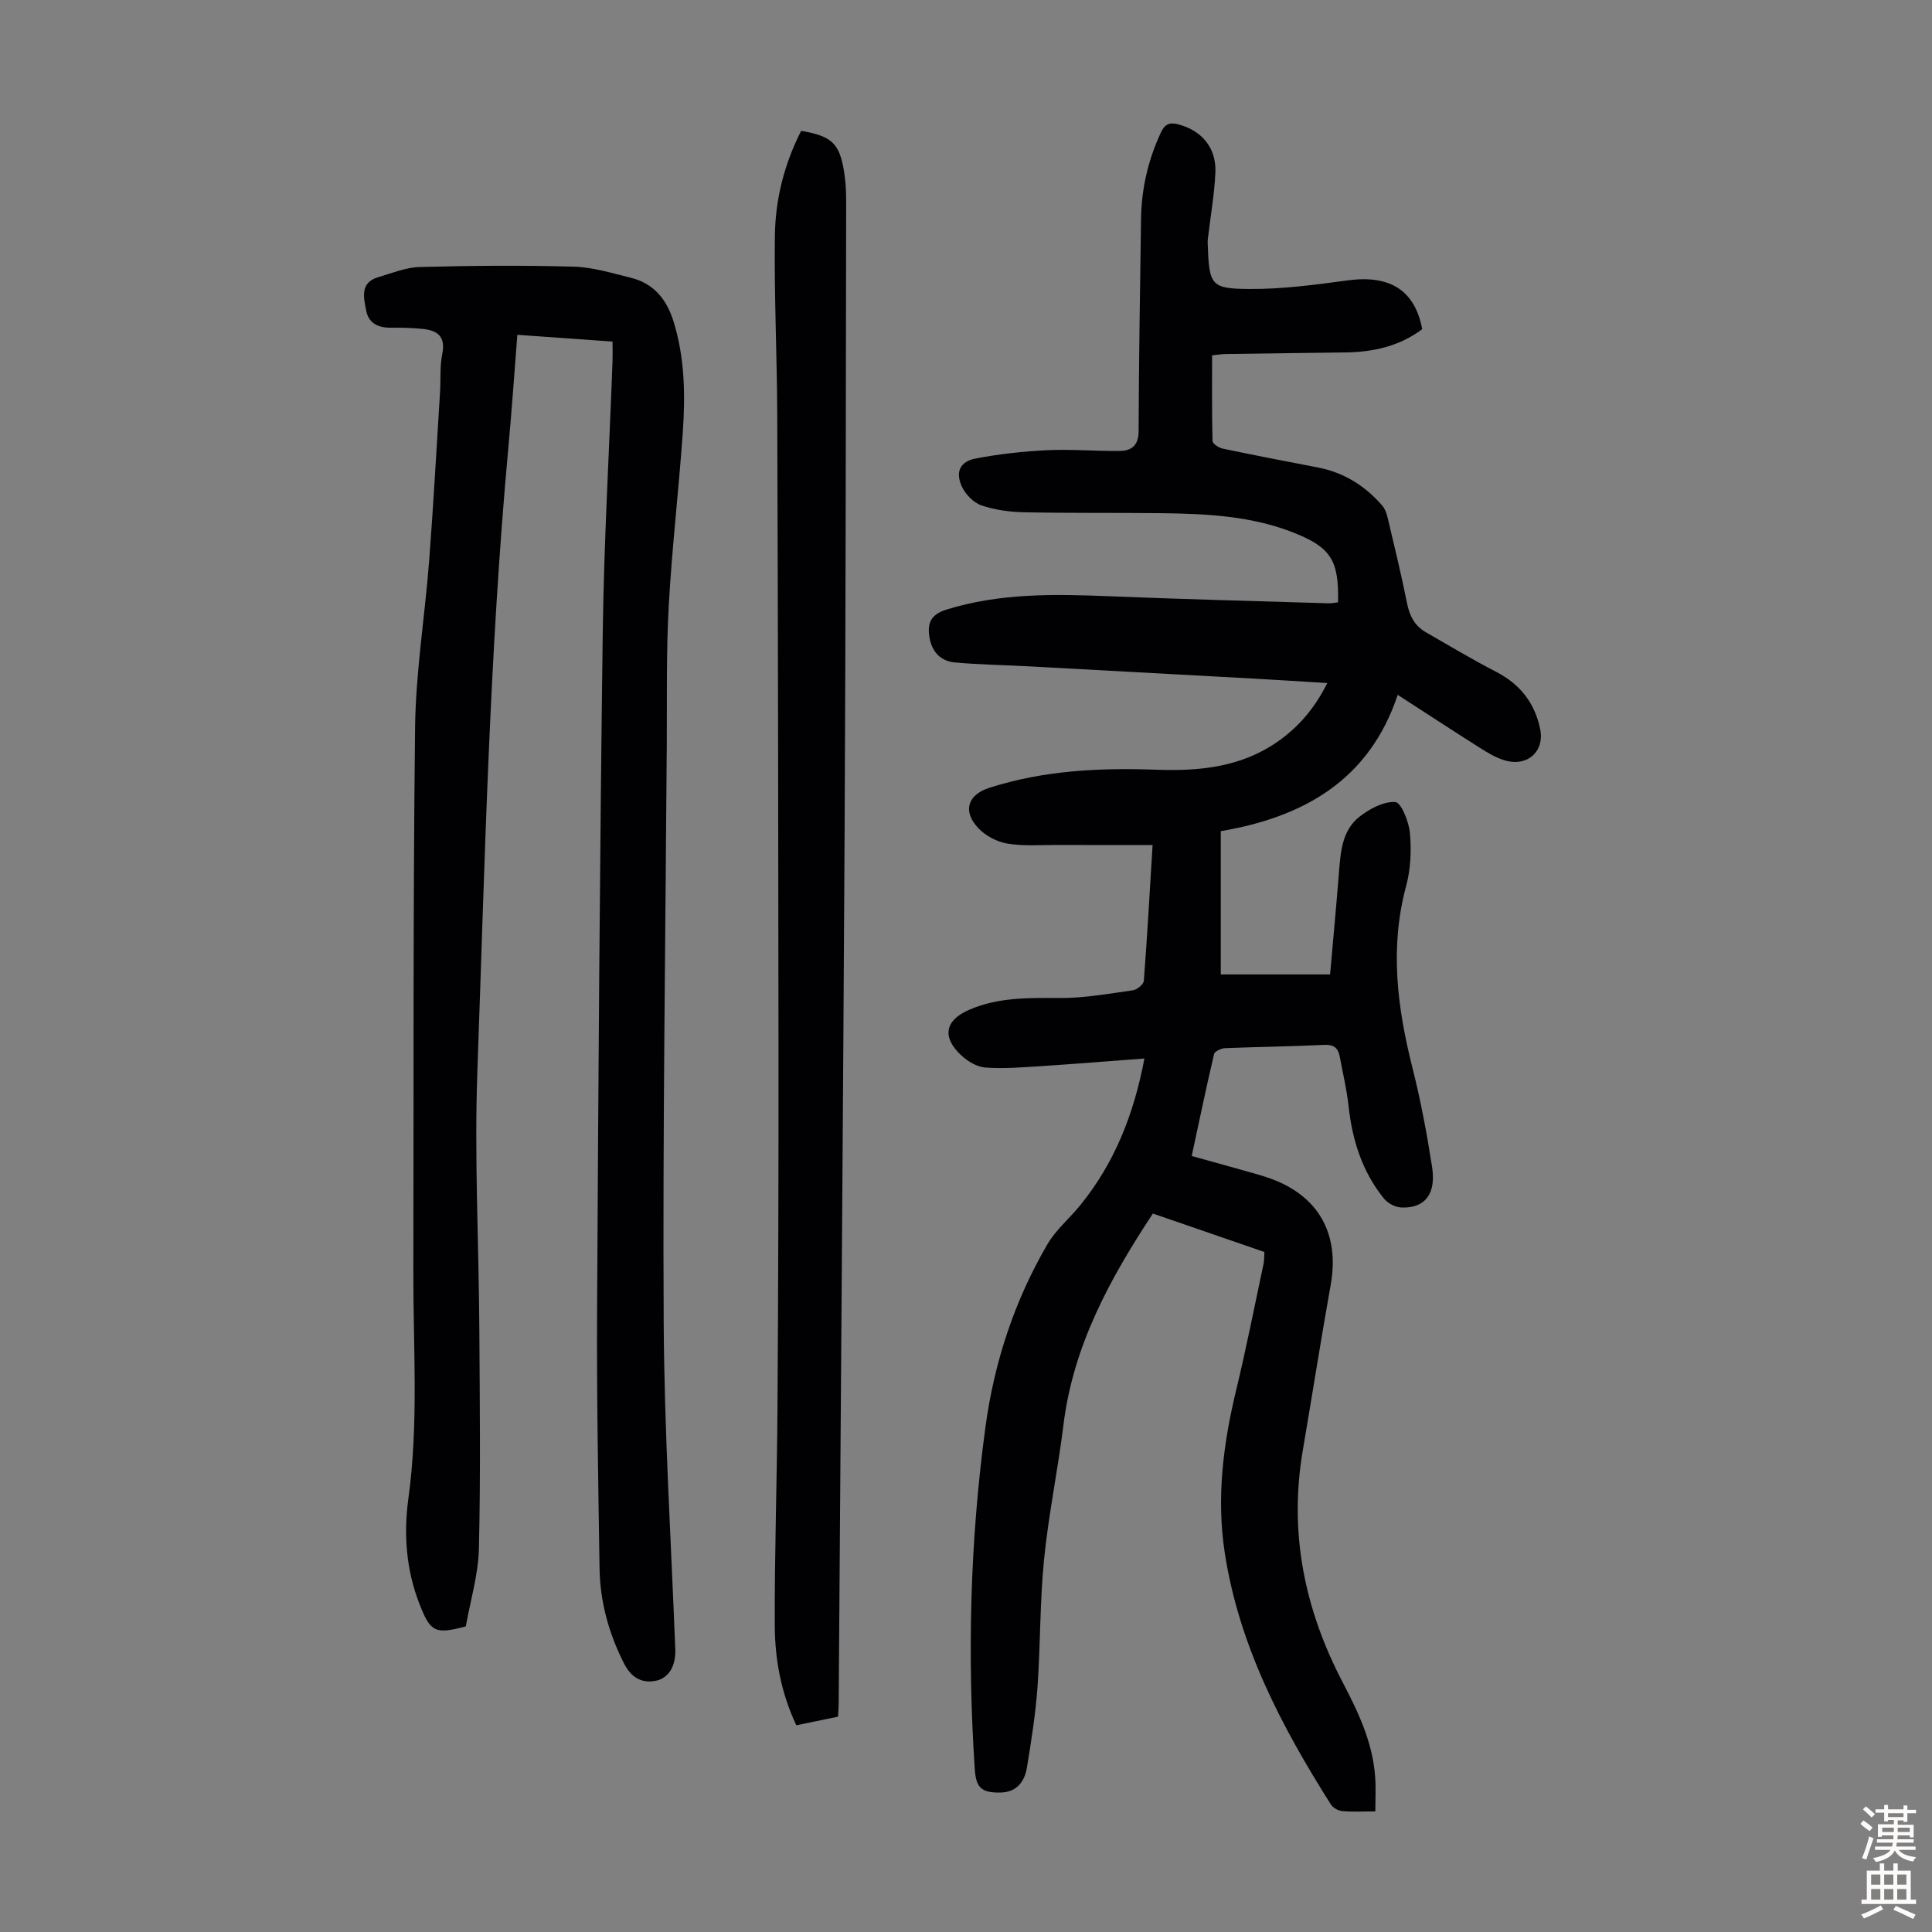
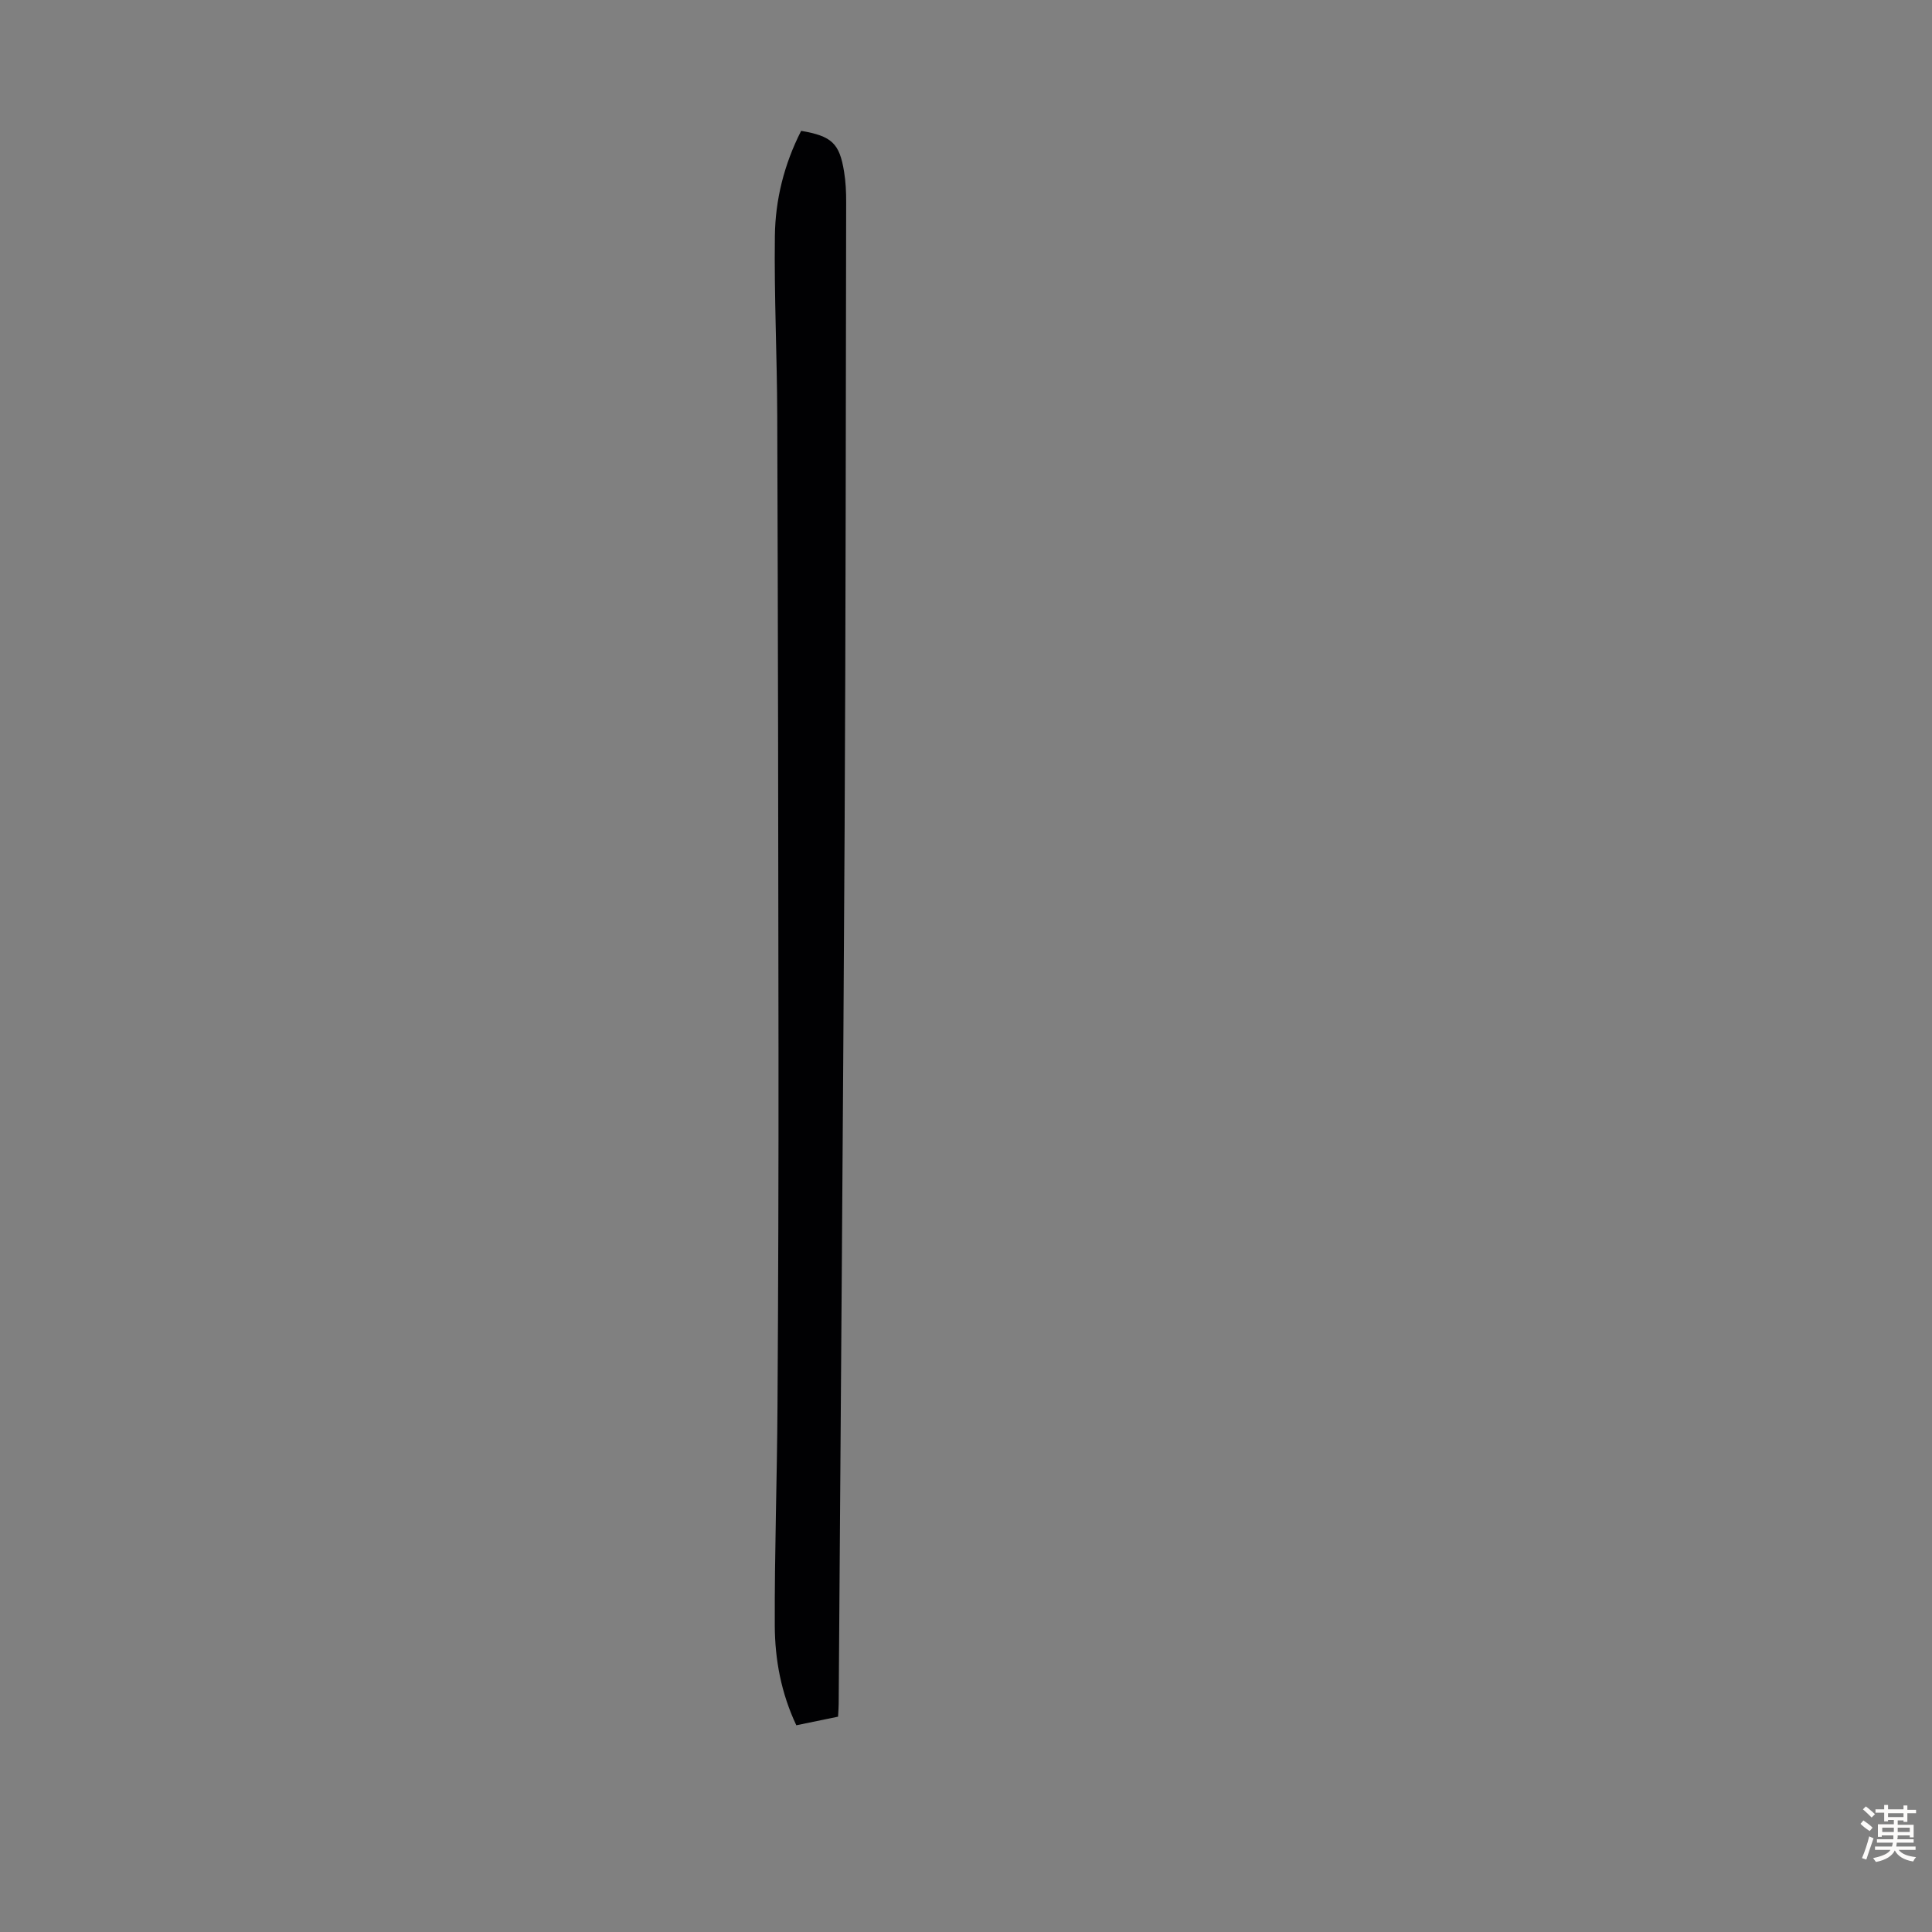
<svg xmlns="http://www.w3.org/2000/svg" enable-background="new 0 0 400 400" viewBox="0 0 400 400">
  <rect x="0" y="0" width="400" height="400" fill="#808080" stroke="none" />
  <g fill="#010103">
-     <path d="m284.75 375.03c-2.63 0-4.76.13-6.84-.06-.84-.08-1.93-.68-2.37-1.38-10.22-16.15-19.02-32.91-21.97-52.12-1.76-11.48-.29-22.71 2.42-33.9 2.07-8.58 3.77-17.25 5.61-25.89.16-.74.12-1.52.18-2.47-7.68-2.65-15.27-5.26-23.09-7.96-8.9 13.5-16.5 27.38-18.51 43.74-1.15 9.32-3.09 18.55-4.02 27.89-.88 8.77-.73 17.65-1.36 26.45-.4 5.55-1.28 11.09-2.18 16.59-.49 2.98-2.14 5.18-5.58 5.21-3.93.04-4.98-1.04-5.23-4.96-1.56-23.63-.97-47.19 2.21-70.67 1.82-13.46 5.99-26.14 12.82-37.86 1.77-3.04 4.64-5.41 6.88-8.19 6.97-8.63 11-18.56 13.22-30.3-7.48.56-14.57 1.14-21.66 1.6-3.76.24-7.56.55-11.3.27-1.72-.13-3.62-1.28-4.94-2.5-4.07-3.77-3.42-7.25 1.56-9.43 6.01-2.63 12.34-2.5 18.76-2.46 5.07.03 10.15-.89 15.19-1.6.86-.12 2.22-1.23 2.27-1.97.71-9.24 1.22-18.49 1.81-28.11-6.84 0-13.29.02-19.75-.01-3.45-.01-6.97.28-10.34-.29-2.15-.36-4.51-1.62-6.01-3.21-3.29-3.49-2.18-6.9 2.29-8.33 11.25-3.61 22.84-4.17 34.52-3.75 8.88.32 17.46-.48 25.04-5.71 4.4-3.03 7.78-6.96 10.43-12.23-5.3-.32-10.24-.65-15.2-.92-15.52-.86-31.05-1.7-46.57-2.54-5.12-.28-10.25-.34-15.35-.81-2.77-.26-4.64-1.99-5.2-4.92-.58-3.03.07-4.96 3.43-6.01 11.02-3.43 22.26-3.24 33.58-2.78 15.2.62 30.41 1 45.61 1.47.64.02 1.29-.14 1.92-.21.19-8.63-1.45-11.32-9.04-14.36-8.79-3.51-18.08-3.97-27.39-4.09-9.51-.12-19.03.01-28.54-.19-2.98-.06-6.08-.47-8.88-1.43-1.64-.57-3.32-2.31-4.06-3.94-1.35-2.99-.35-5.13 2.83-5.75 4.88-.94 9.88-1.49 14.85-1.73 5-.24 10.04.22 15.05.15 2.47-.03 3.88-1.16 3.89-4.14.04-14.64.3-29.28.5-43.92.09-6.23 1.46-12.16 4.09-17.83.83-1.79 1.83-2.21 3.65-1.72 4.88 1.31 7.9 4.89 7.65 10.04-.21 4.45-.99 8.88-1.51 13.31-.04.33-.1.67-.09 1 .3 9.07.59 9.68 8.75 9.73 6.77.04 13.58-.88 20.32-1.79 8.63-1.16 13.86 2.05 15.35 10.11-4.69 3.53-10.13 4.75-15.94 4.82-8.27.09-16.53.21-24.8.33-.77.01-1.53.14-2.76.27 0 5.97-.06 11.85.09 17.73.01.56 1.27 1.4 2.07 1.57 6.56 1.38 13.14 2.65 19.72 3.91 5.38 1.03 9.76 3.78 13.31 7.85.62.71.97 1.74 1.19 2.68 1.39 5.87 2.81 11.74 4 17.66.52 2.59 1.6 4.61 3.86 5.92 4.83 2.78 9.63 5.65 14.58 8.21 4.93 2.55 7.95 6.39 9.09 11.76 1 4.7-2.62 7.99-7.38 6.55-1.78-.54-3.46-1.55-5.05-2.56-5.58-3.52-11.09-7.14-17.05-10.99-5.89 17.71-19.56 25.33-36.63 28.22v29.67h22.63c.65-7.42 1.31-14.4 1.86-21.4.33-4.2.71-8.51 4.23-11.26 2.09-1.64 5.01-3.2 7.42-3.03 1.21.09 2.81 4.08 3.02 6.42.32 3.61.16 7.46-.78 10.94-3.45 12.77-1.84 25.21 1.32 37.73 1.69 6.7 2.97 13.52 4.03 20.35 1.1 7.05-2.81 8.71-6.46 8.49-1.23-.07-2.74-.91-3.52-1.88-4.49-5.56-6.53-12.09-7.3-19.14-.37-3.43-1.19-6.81-1.82-10.21-.33-1.79-1.23-2.53-3.25-2.43-6.81.34-13.64.4-20.46.68-.82.03-2.18.64-2.31 1.22-1.63 6.93-3.08 13.91-4.63 21.11 3.97 1.1 7.62 2.1 11.25 3.13 1.61.45 3.23.9 4.81 1.45 10.15 3.55 14.61 11.47 12.72 22.07-2.04 11.43-3.84 22.91-5.79 34.36-2.89 16.98.37 32.86 8.29 48 3.21 6.14 6.21 12.44 6.7 19.53.17 2.21.04 4.44.04 7.15z" />
-     <path d="m126.82 70.72c-6.69-.48-13.01-.92-19.71-1.4-.63 8.04-1.16 15.82-1.88 23.58-3.94 42.93-4.86 86.01-6.4 129.06-.63 17.65.3 35.35.41 53.03.09 15.22.28 30.45-.09 45.66-.13 5.41-1.77 10.78-2.71 16.08-6.38 1.69-7.32 1.19-9.6-4.66-2.76-7.07-3.3-14.46-2.29-21.81 2.15-15.63.99-31.29 1.03-46.93.09-37.6-.08-75.2.36-112.79.14-11.49 2.03-22.94 2.91-34.43.89-11.6 1.52-23.21 2.25-34.82.17-2.68-.06-5.43.47-8.03.74-3.68-1.07-4.88-4.15-5.17-2.11-.19-4.23-.28-6.35-.24-2.67.05-4.75-.84-5.27-3.59-.5-2.67-1.31-5.76 2.53-6.88 2.83-.83 5.7-2.03 8.58-2.1 10.62-.28 21.26-.37 31.87-.07 3.95.11 7.91 1.34 11.8 2.29 4.79 1.17 7.47 4.51 8.89 9.12 2.32 7.53 2.43 15.24 1.89 22.95-.83 11.94-2.24 23.84-2.9 35.79-.53 9.6-.35 19.24-.41 28.86-.27 39.84-.85 79.68-.64 119.52.12 22.59 1.53 45.17 2.4 67.75.13 3.39-1.32 6.03-4.2 6.53-2.98.52-5.03-.89-6.43-3.65-3.14-6.2-4.94-12.73-5.05-19.65-.27-17.77-.6-35.55-.51-53.32.25-46.78.56-93.56 1.17-140.33.25-18.79 1.34-37.57 2.03-56.36.04-1.2 0-2.42 0-3.99z" />
    <path d="m165.87 27.09c6.35 1.09 7.94 2.58 8.89 8.47.34 2.09.44 4.23.43 6.35-.08 43.2-.09 86.4-.32 129.6-.32 60.43-.81 120.86-1.23 181.29-.01.78-.07 1.55-.13 2.62-2.82.58-5.63 1.16-8.64 1.78-3.15-6.67-4.43-13.61-4.46-20.63-.06-15.1.47-30.2.56-45.3.16-24.62.23-49.24.21-73.87-.03-43.76-.11-87.52-.26-131.28-.04-12.41-.65-24.83-.49-37.24.09-7.5 1.89-14.81 5.44-21.79z" />
  </g>
  <path d="m385.2 377.6.6-.7c.6.4 1.3.9 1.9 1.5l-.6.7c-.8-.5-1.4-1-1.9-1.5zm.3 7.1c.6-1.4 1.1-2.9 1.5-4.5.3.1.6.3.9.4-.5 1.4-1 2.9-1.5 4.4zm.2-10.1.6-.6c.7.5 1.3 1.1 1.9 1.6l-.7.7c-.6-.6-1.2-1.2-1.8-1.7zm8.4-.8h.8v.9h1.8v.7h-1.8v1.8h-.8v-.3h-1.2v.9h3.3v2.6h-.8v-.4h-2.5c0 .3 0 .6-.1.8h3.4v.7h-3.5c0 .3-.1.6-.1.8h4v.7h-3.5c.7.9 1.9 1.3 3.6 1.5-.2.2-.4.5-.6.9-1.9-.3-3.2-1.1-3.8-2.3-.5 1.1-1.8 2-3.9 2.4-.2-.3-.4-.5-.6-.8 1.9-.4 3.1-.9 3.6-1.7h-3.2v-.7h3.5c.1-.2.1-.5.2-.8h-3.3v-.7h3.4c0-.2 0-.5 0-.8h-2.4v.3h-.8v-2.6h3.3v-.9h-1.2v.3h-.8v-1.8h-1.8v-.7h1.8v-.9h.8v.9h3.2zm-4.4 5.5h2.4c0-.3 0-.6 0-.9h-2.4zm1.2-3.1h3.2v-.8h-3.2zm4.4 2.2h-2.4v.9h2.5v-.9z" fill="#fcfbfa" />
-   <path d="m389.2 385.8h.9v1.5h1.9v-1.5h.9v1.5h2.7v6h1.1v.9h-11.3v-.9h1.1v-6h2.7zm.2 8.7.5.8c-1.2.6-2.5 1.3-4 1.9-.2-.3-.3-.6-.6-.8 1.6-.6 3-1.3 4.1-1.9zm-2-4.3h1.9v-2.1h-1.9zm0 3.1h1.9v-2.2h-1.9zm2.7-3.1h1.9v-2.1h-1.9zm0 3.1h1.9v-2.2h-1.9zm2.4 1.3c1.4.6 2.7 1.2 4.1 1.8l-.5.9c-1.5-.7-2.8-1.4-4.1-1.9zm2.2-6.5h-1.9v2.1h1.9zm-1.9 5.2h1.9v-2.2h-1.9z" fill="#fcfbfa" />
</svg>